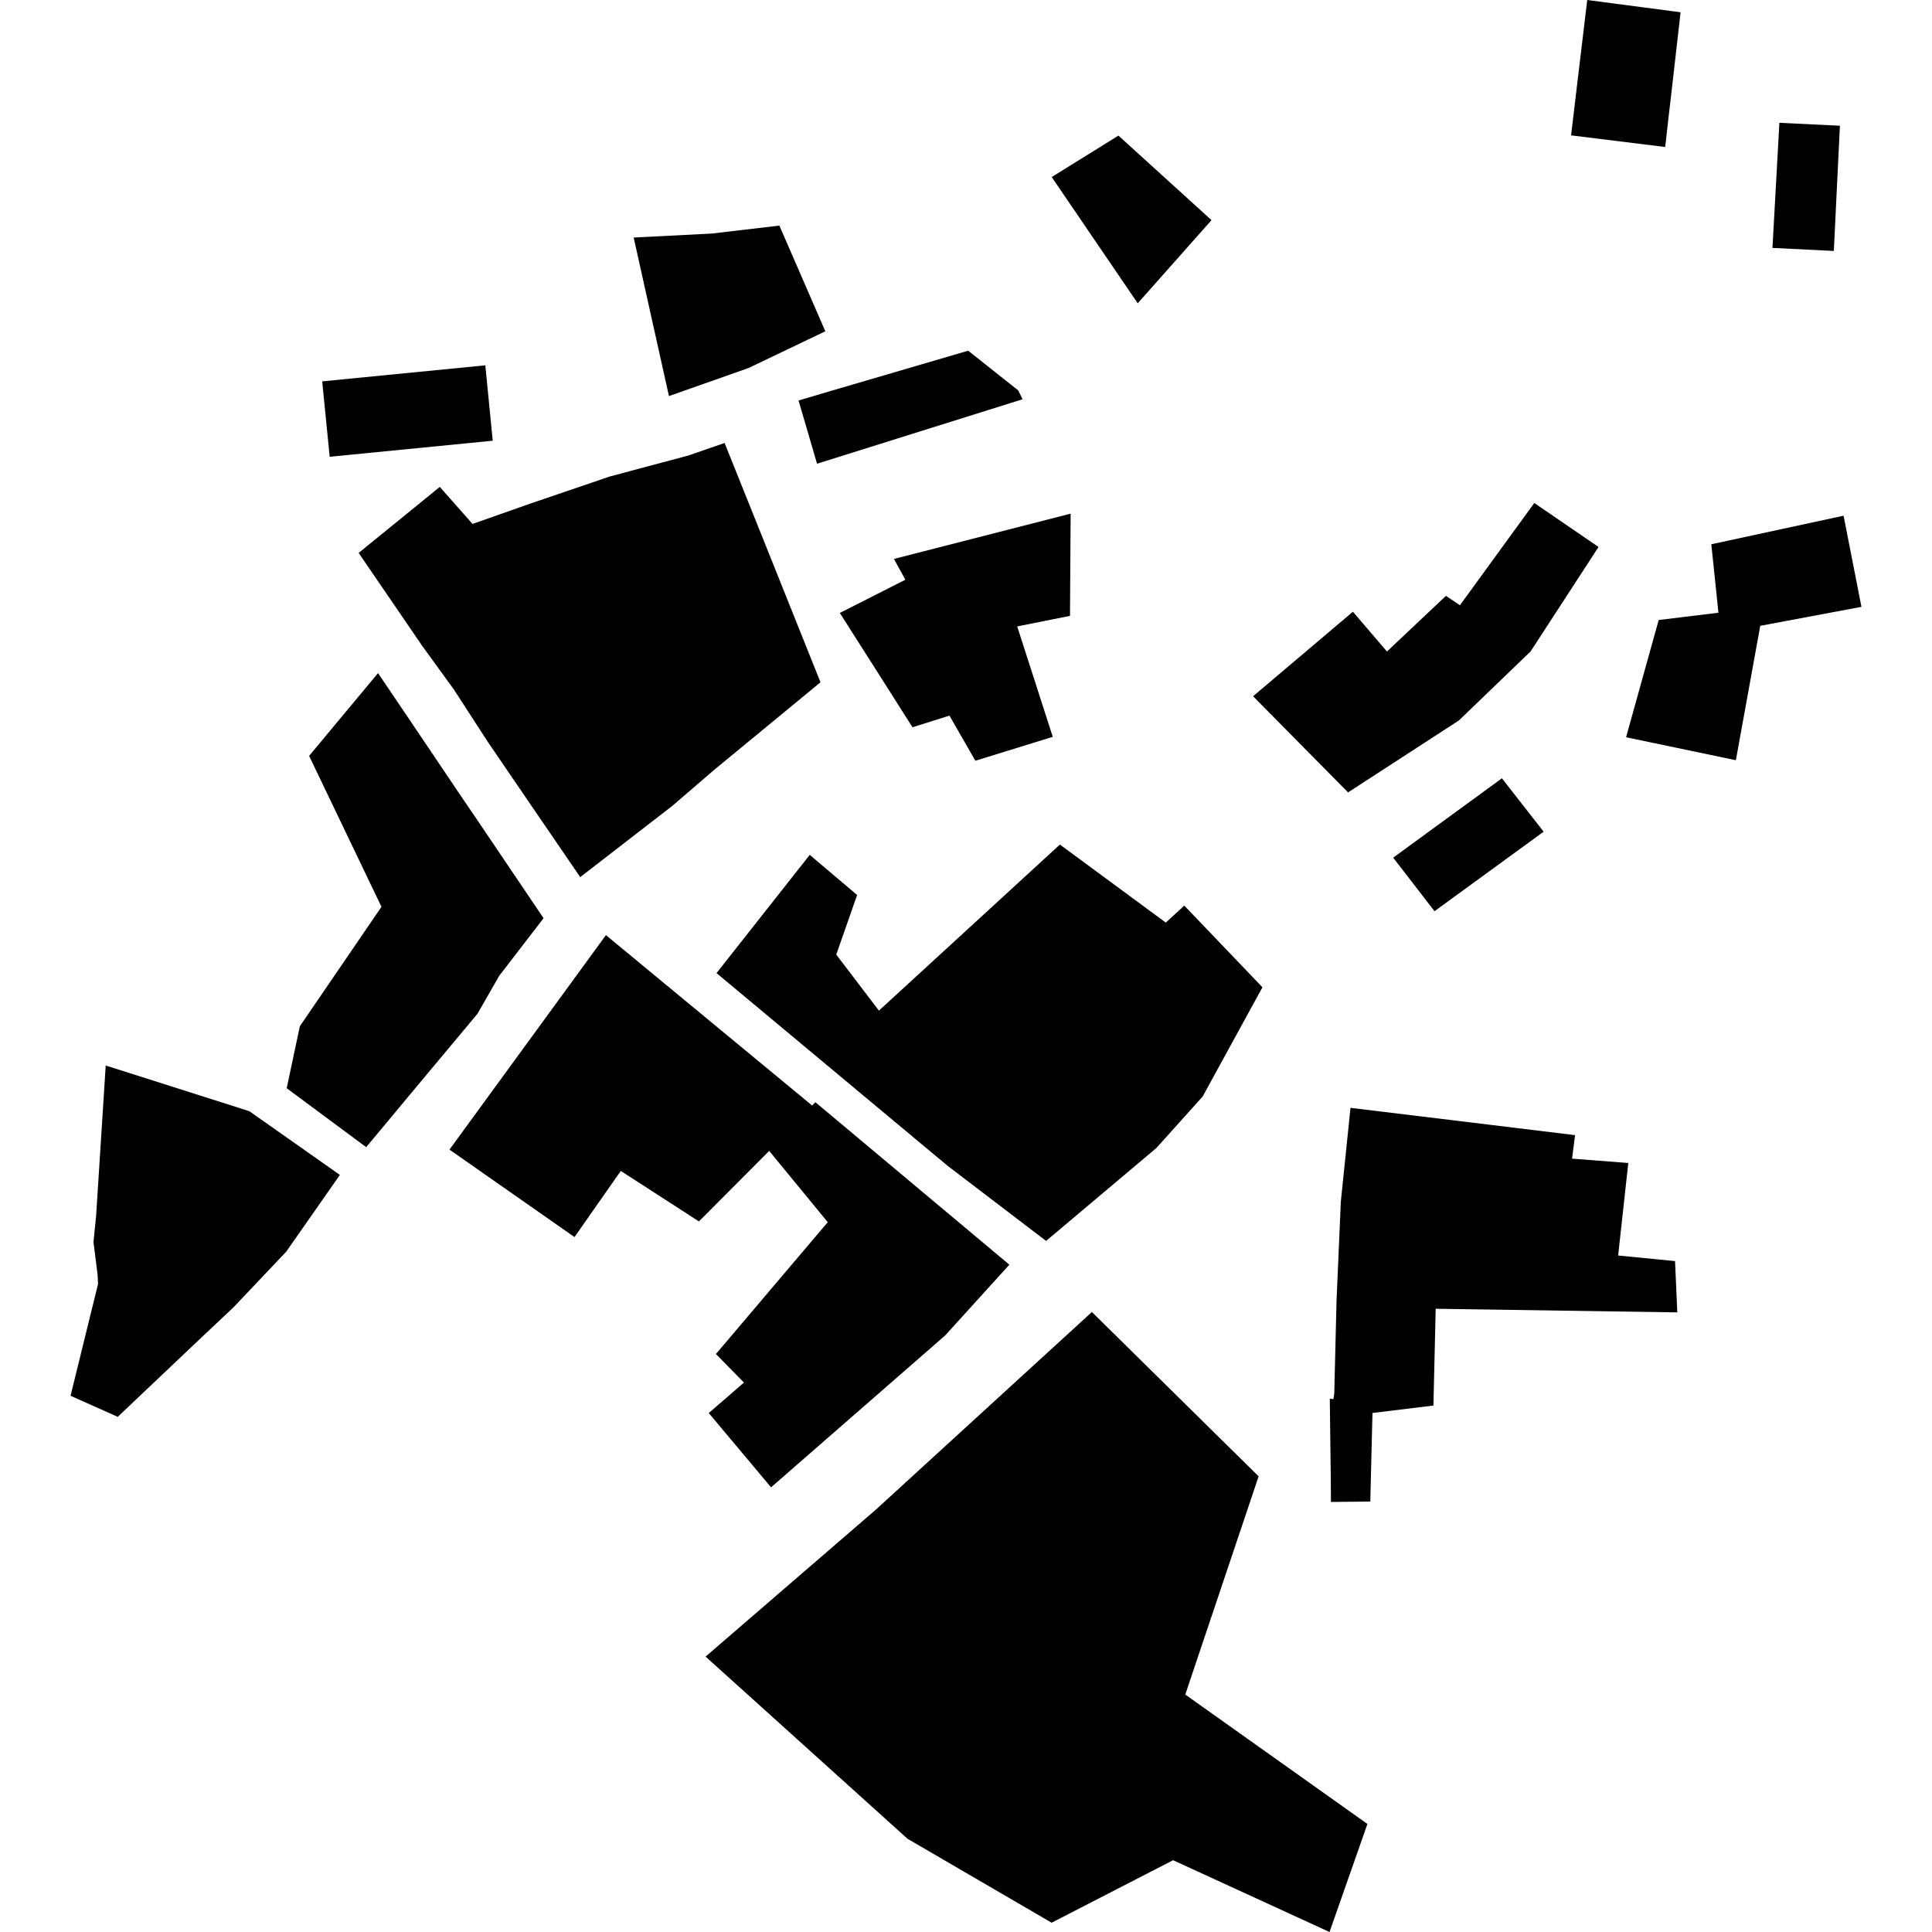
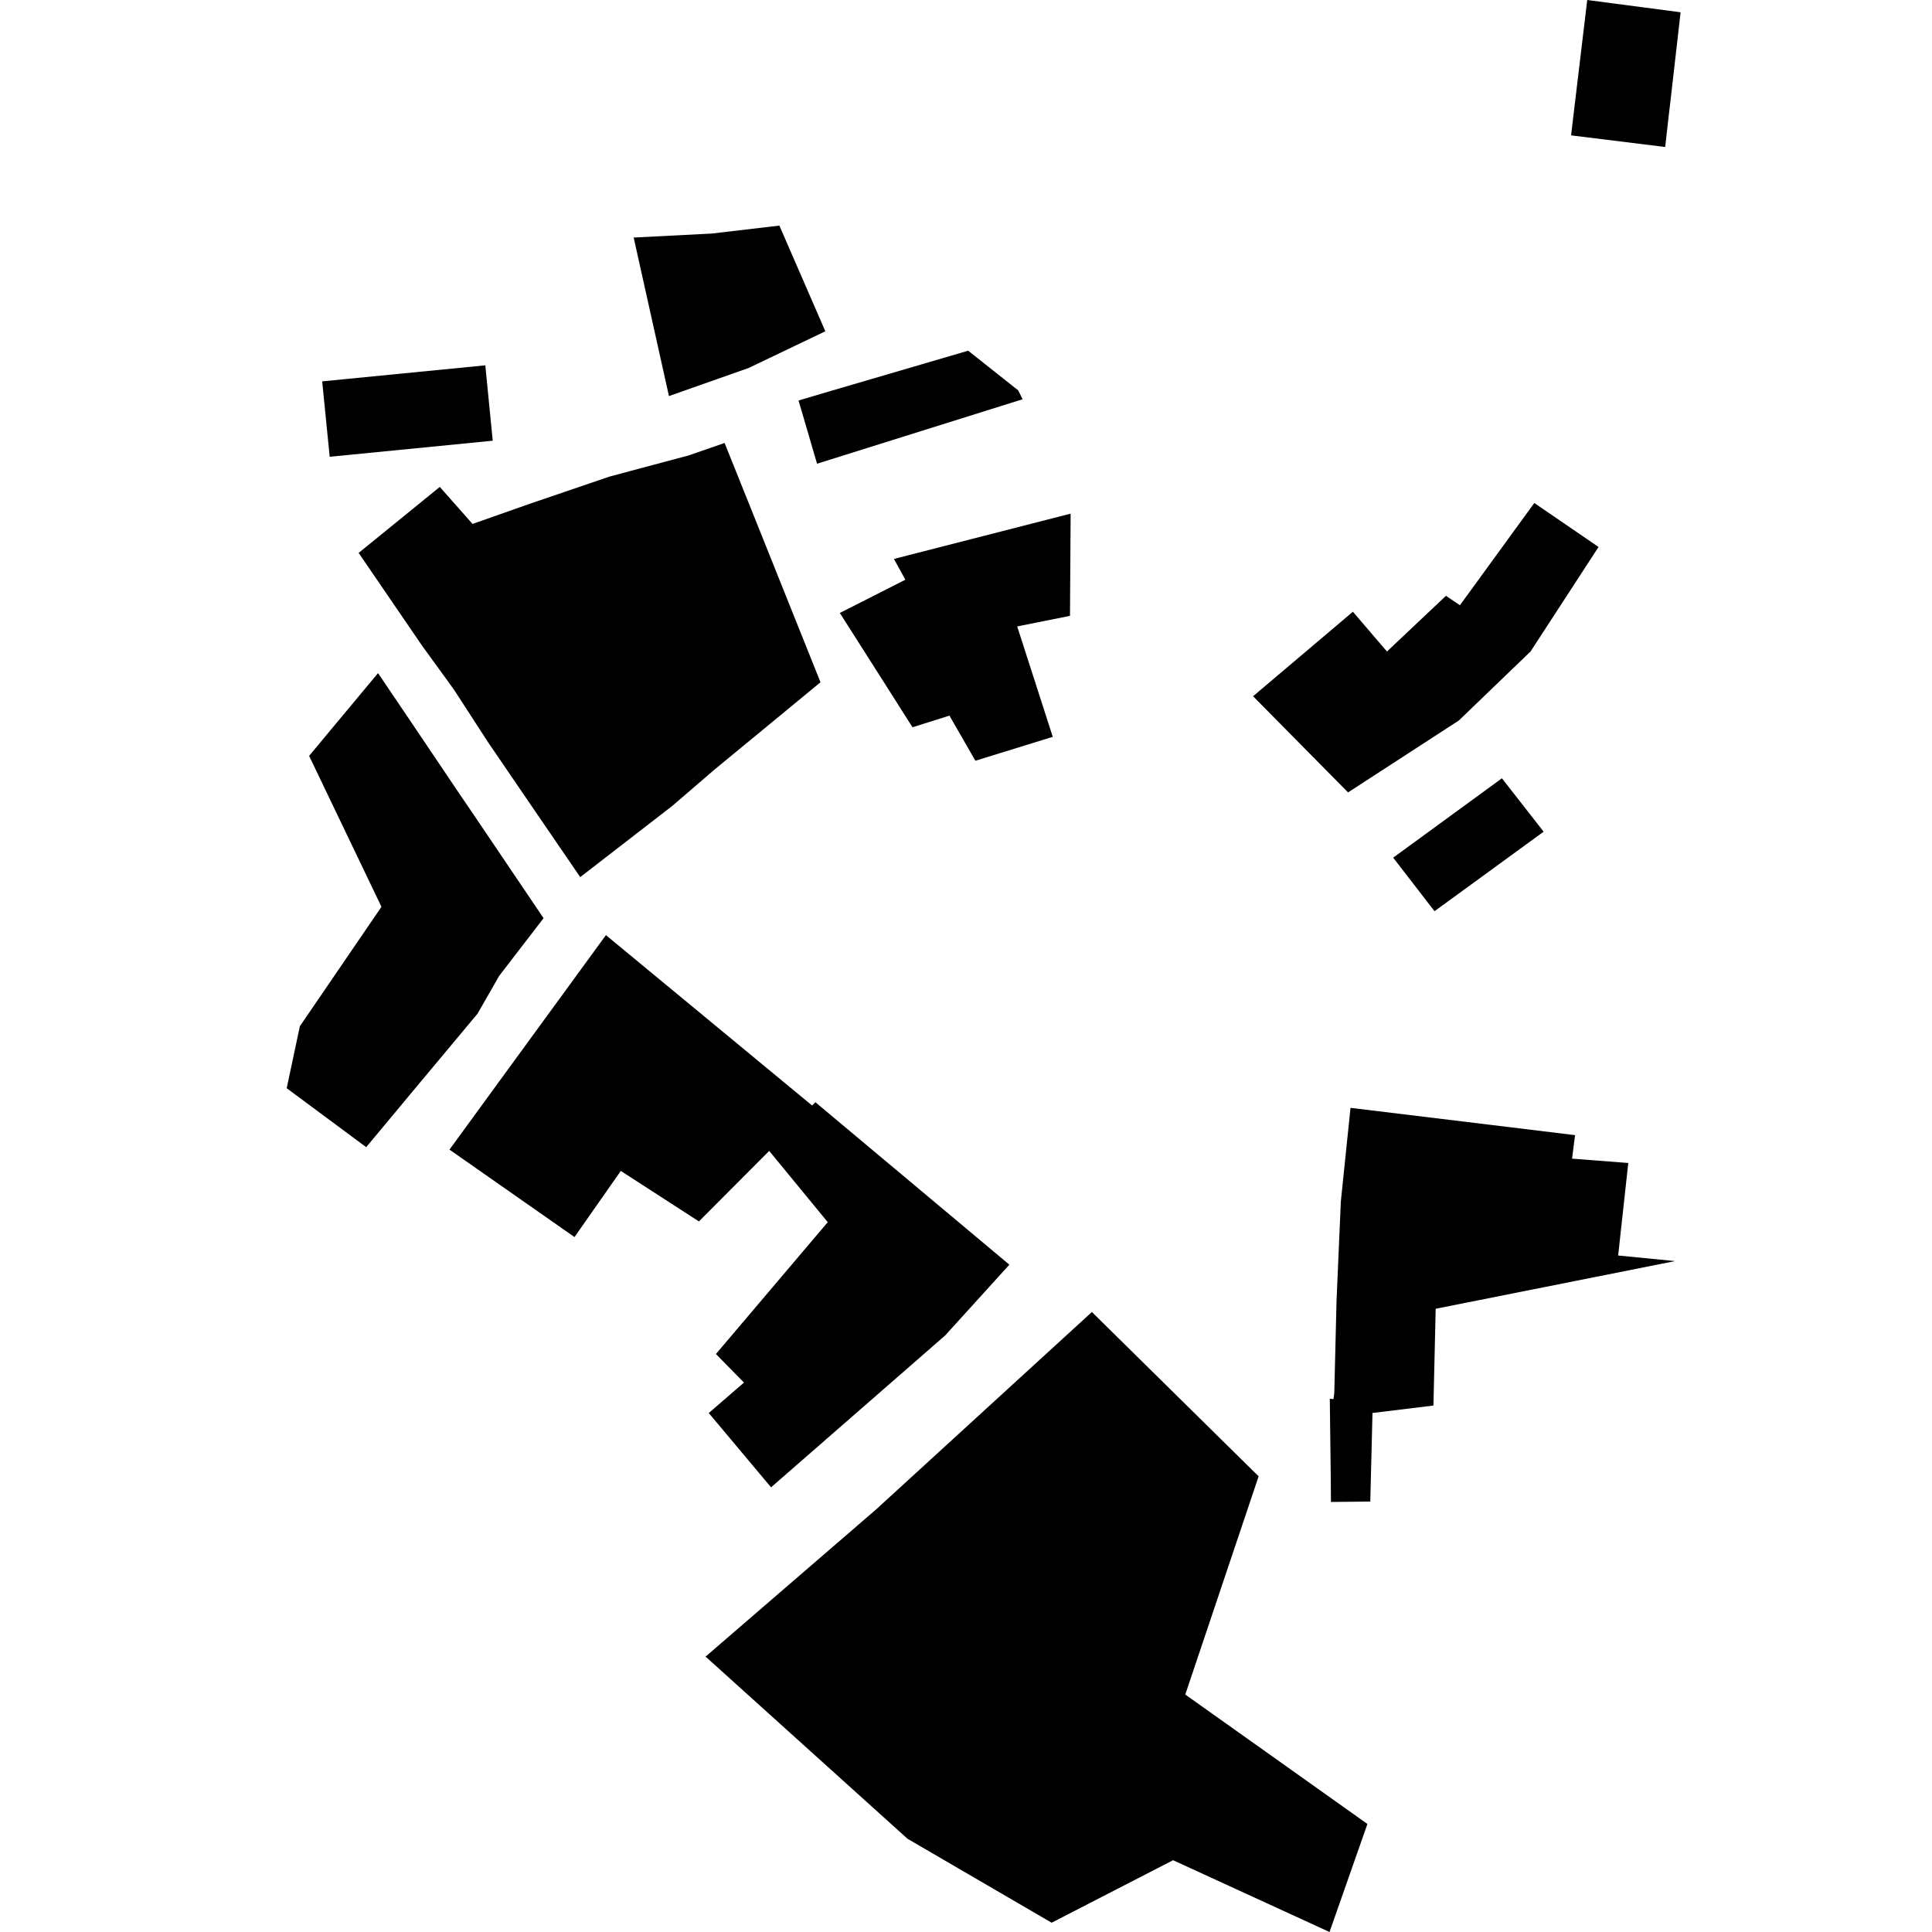
<svg xmlns="http://www.w3.org/2000/svg" height="288pt" version="1.1" viewBox="0 0 288 288" width="288pt">
  <defs>
    <style type="text/css">
*{stroke-linecap:butt;stroke-linejoin:round;}
  </style>
  </defs>
  <g id="figure_1">
    <g id="patch_1">
      <path d="M 0 288  L 288 288  L 288 0  L 0 0  z " style="fill:none;opacity:0;" />
    </g>
    <g id="axes_1">
      <g id="PatchCollection_1">
-         <path clip-path="url(#p765cc1d1b1)" d="M 156.777 26.392  L 166.724 20.214  L 180.597 32.816  L 169.6 45.212  L 156.777 26.392  " />
        <path clip-path="url(#p765cc1d1b1)" d="M 213.841 135.831  L 207.68 127.851  L 223.889 116.018  L 230.106 123.979  L 213.841 135.831  " />
-         <path clip-path="url(#p765cc1d1b1)" d="M 273.367 37.409  L 264.218 36.955  L 264.78 26.821  L 265.249 18.307  L 274.272 18.743  L 273.858 27.256  L 273.367 37.409  " />
        <path clip-path="url(#p765cc1d1b1)" d="M 105.18 246.948  L 130.581 225.023  L 162.767 195.577  L 187.621 220.075  L 176.687 252.603  L 203.839 271.895  L 198.19 288  L 174.87 277.299  L 156.766 286.616  L 135.281 274.101  L 105.18 246.948  " />
-         <path clip-path="url(#p765cc1d1b1)" d="M 106.811 145.059  L 120.707 127.435  L 127.768 133.415  L 124.661 142.297  L 131.019 150.653  L 158 125.897  L 173.783 137.531  L 176.539 134.997  L 188.19 147.173  L 179.274 163.46  L 172.378 171.133  L 155.939 184.982  L 141.247 173.777  L 106.811 145.059  " />
        <path clip-path="url(#p765cc1d1b1)" d="M 94.461 35.409  L 106.077 34.818  L 116.183 33.63  L 123.03 49.385  L 111.601 54.853  L 99.719 59.042  L 94.461 35.409  " />
        <path clip-path="url(#p765cc1d1b1)" d="M 48.028 56.85  L 72.345 54.459  L 73.45 65.697  L 49.147 68.089  L 48.028 56.85  " />
-         <path clip-path="url(#p765cc1d1b1)" d="M 242.396 109.901  L 247.257 92.425  L 256.163 91.336  L 255.104 81.133  L 274.819 76.876  L 277.483 90.462  L 262.398 93.289  L 258.762 113.322  L 242.396 109.901  " />
-         <path clip-path="url(#p765cc1d1b1)" d="M 198.374 220.166  L 198.231 208.509  L 198.776 208.563  L 198.898 207.697  L 199.236 193.872  L 199.877 179.105  L 201.317 165.145  L 222.511 167.718  L 234.792 169.215  L 234.345 172.719  L 242.726 173.365  L 241.215 187.156  L 249.695 187.989  L 250.032 195.634  L 214.015 195.096  L 213.68 209.522  L 204.593 210.631  L 204.267 223.834  L 198.403 223.894  L 198.374 220.166  " />
+         <path clip-path="url(#p765cc1d1b1)" d="M 198.374 220.166  L 198.231 208.509  L 198.776 208.563  L 198.898 207.697  L 199.236 193.872  L 199.877 179.105  L 201.317 165.145  L 222.511 167.718  L 234.792 169.215  L 234.345 172.719  L 242.726 173.365  L 241.215 187.156  L 249.695 187.989  L 214.015 195.096  L 213.68 209.522  L 204.593 210.631  L 204.267 223.834  L 198.403 223.894  L 198.374 220.166  " />
        <path clip-path="url(#p765cc1d1b1)" d="M 159.597 76.569  L 159.502 91.805  L 151.632 93.38  L 156.933 109.837  L 145.398 113.404  L 141.532 106.677  L 136.022 108.412  L 132.018 102.099  L 125.19 91.373  L 134.96 86.42  L 133.258 83.319  L 159.597 76.569  " />
        <path clip-path="url(#p765cc1d1b1)" d="M 200.953 118.122  L 186.793 103.789  L 201.673 91.189  L 206.751 97.121  L 215.544 88.819  L 217.63 90.224  L 228.715 74.983  L 238.292 81.537  L 228.158 97.113  L 217.473 107.399  L 200.953 118.122  " />
-         <path clip-path="url(#p765cc1d1b1)" d="M 29.742 199.651  L 17.553 211.204  L 10.517 208.067  L 14.614 191.404  L 14.553 190.067  L 13.934 185.154  L 14.324 181.292  L 15.759 158.839  L 18.472 159.694  L 37.179 165.648  L 50.664 175.144  L 42.664 186.588  L 34.82 194.866  L 29.742 199.651  " />
        <path clip-path="url(#p765cc1d1b1)" d="M 56.863 135.177  L 46.079 112.677  L 56.352 100.339  L 61.38 107.778  L 68.388 118.184  L 71.071 122.128  L 81.028 136.873  L 74.415 145.467  L 71.183 151.11  L 61.133 163.145  L 58.603 166.187  L 54.586 171.005  L 42.738 162.218  L 44.699 152.983  L 56.863 135.177  " />
        <path clip-path="url(#p765cc1d1b1)" d="M 62.941 96.284  L 53.462 82.422  L 65.559 72.583  L 70.44 78.101  L 78.877 75.13  L 90.884 71.035  L 102.56 67.92  L 108.013 66.034  L 112.271 76.639  L 122.311 101.704  L 112.804 109.537  L 106.554 114.684  L 100.221 120.132  L 86.493 130.75  L 79.246 120.157  L 72.772 110.671  L 67.644 102.763  L 62.941 96.284  " />
        <path clip-path="url(#p765cc1d1b1)" d="M 67.002 171.371  L 90.325 139.398  L 121.061 164.797  L 121.548 164.305  L 150.465 188.525  L 140.898 199.07  L 114.941 221.713  L 105.654 210.638  L 110.901 206.098  L 106.723 201.839  L 123.391 182.189  L 114.664 171.563  L 104.189 182.075  L 92.541 174.549  L 85.639 184.406  L 67.002 171.371  " />
        <path clip-path="url(#p765cc1d1b1)" d="M 248.227 21.913  L 234.2 20.179  L 235.025 13.226  L 236.607 -0  L 250.523 1.829  L 249.024 14.961  L 248.726 17.486  L 248.227 21.913  " />
        <path clip-path="url(#p765cc1d1b1)" d="M 152.437 59.516  L 121.794 69.126  L 120.379 64.273  L 119.035 59.702  L 123.024 58.519  L 144.323 52.278  L 151.789 58.2  L 152.437 59.516  " />
      </g>
    </g>
  </g>
  <defs>
    <clipPath id="p765cc1d1b1">
      <rect height="288" width="266.966" x="10.517" y="0" />
    </clipPath>
  </defs>
</svg>